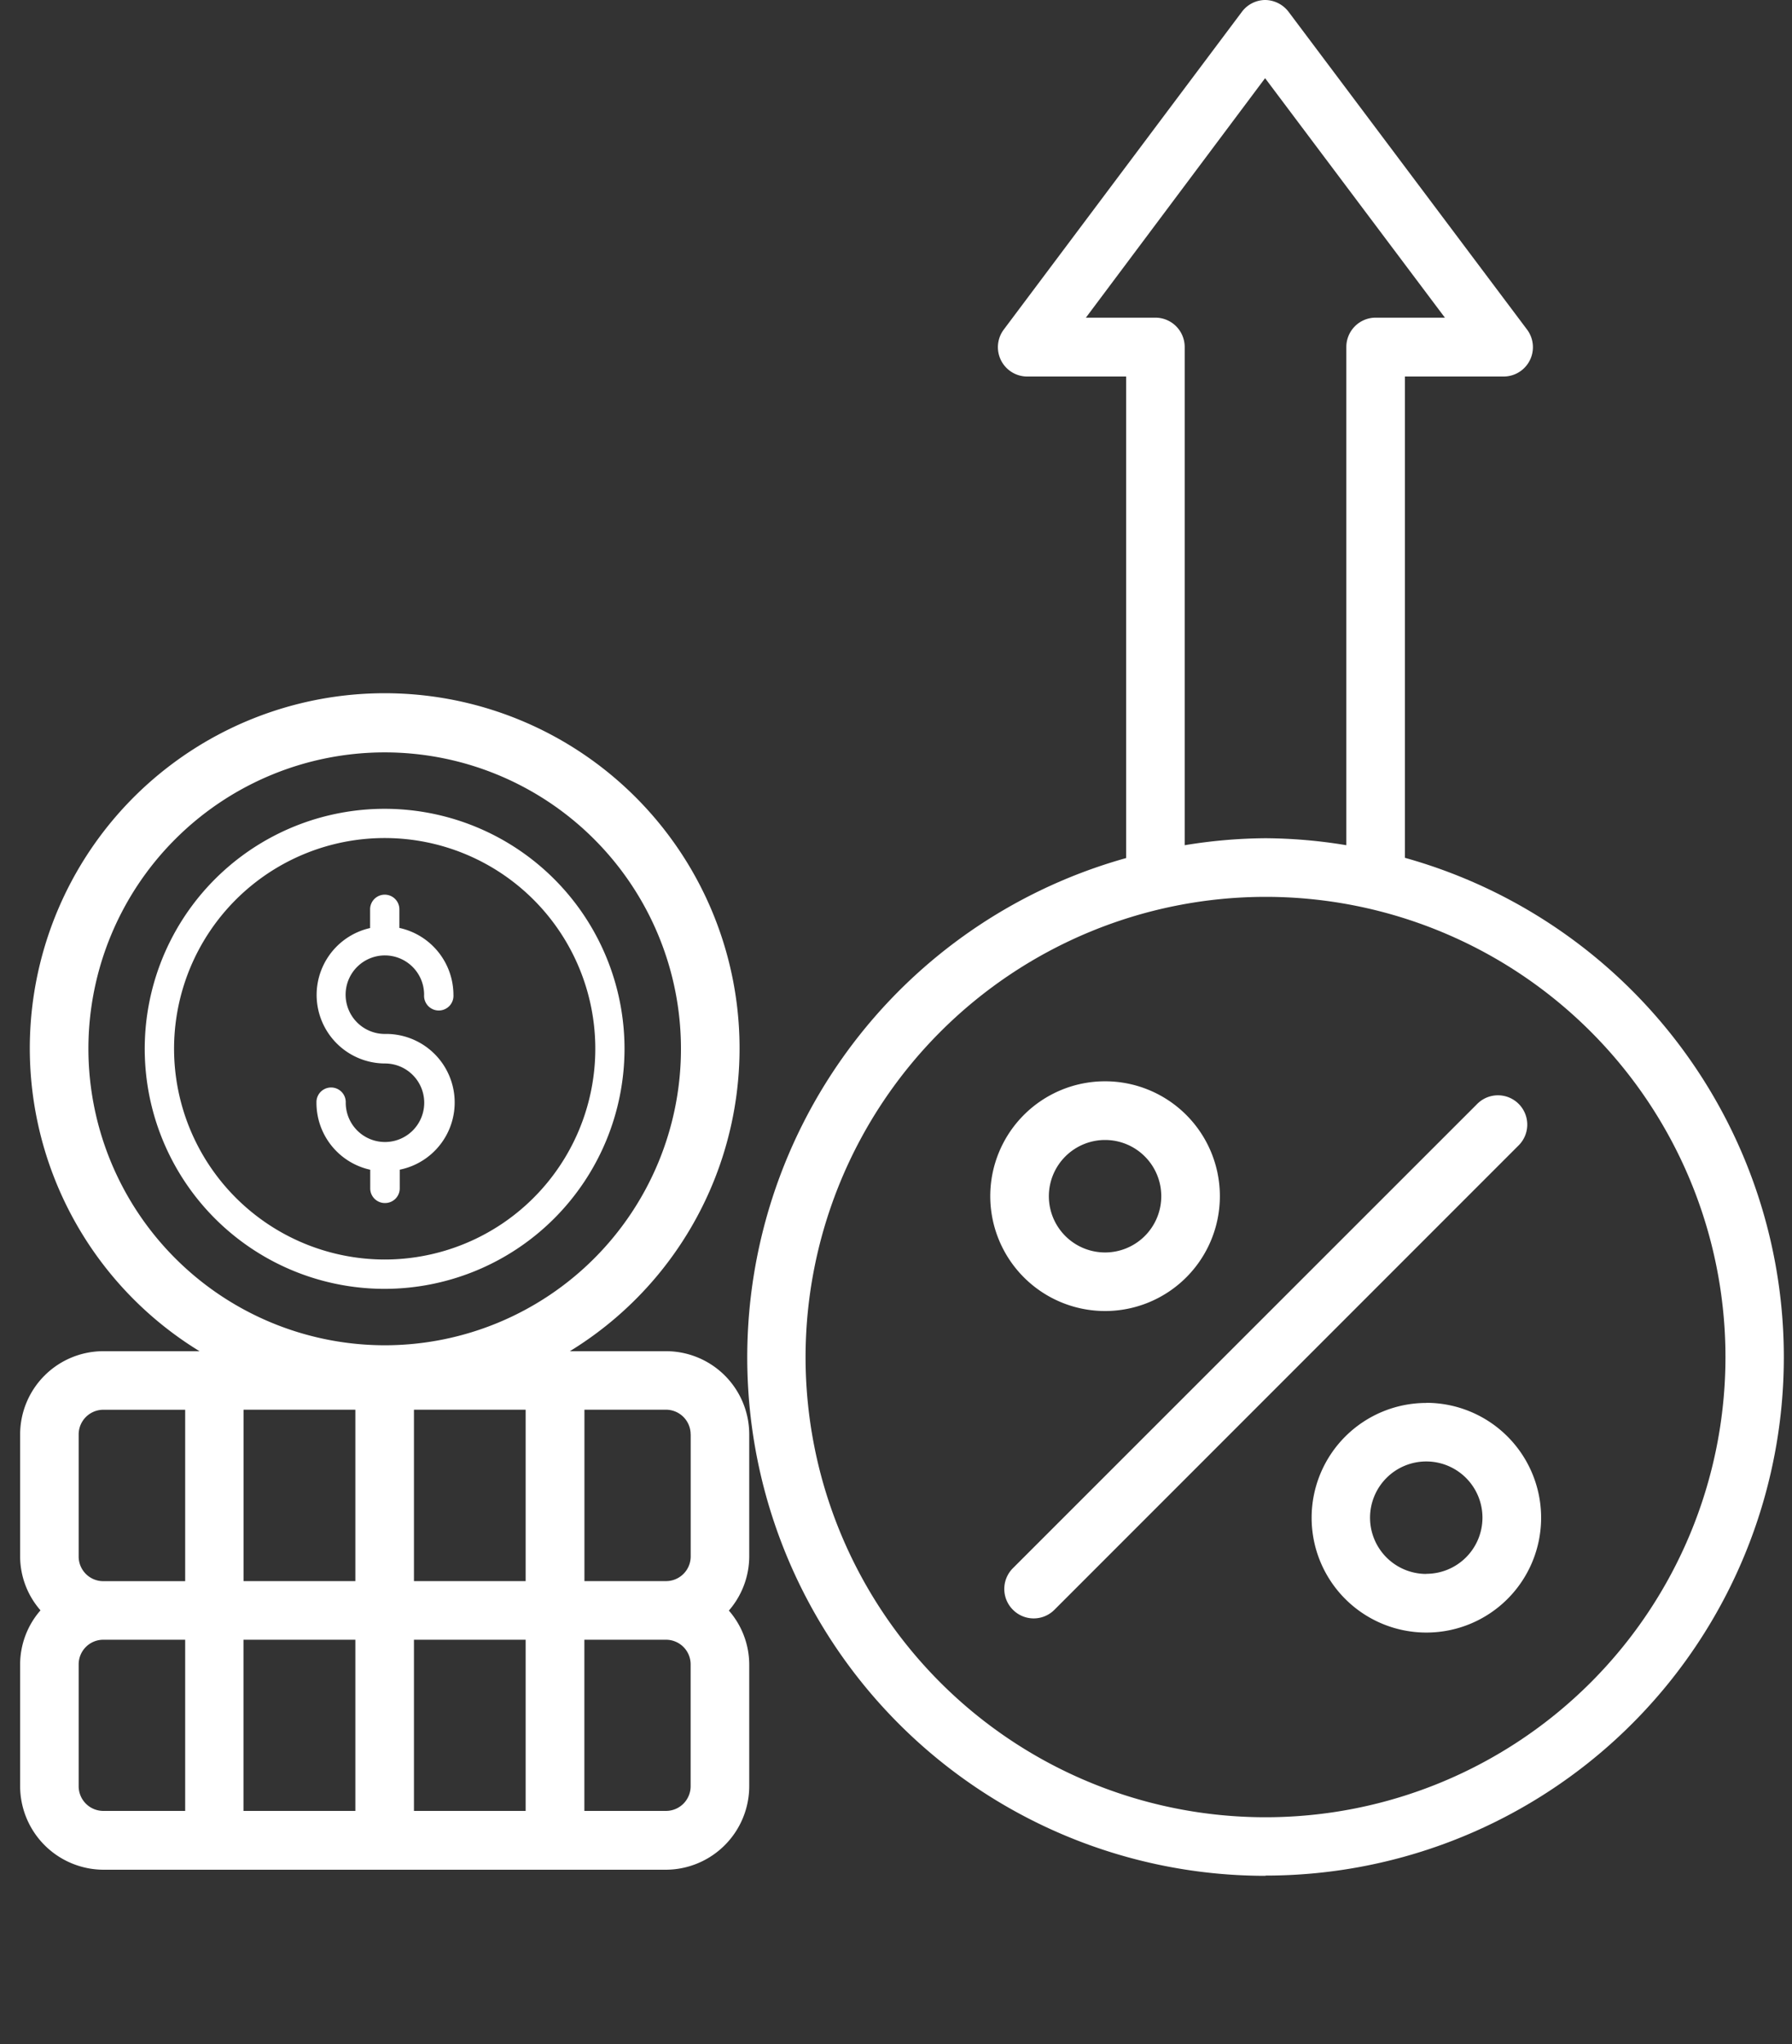
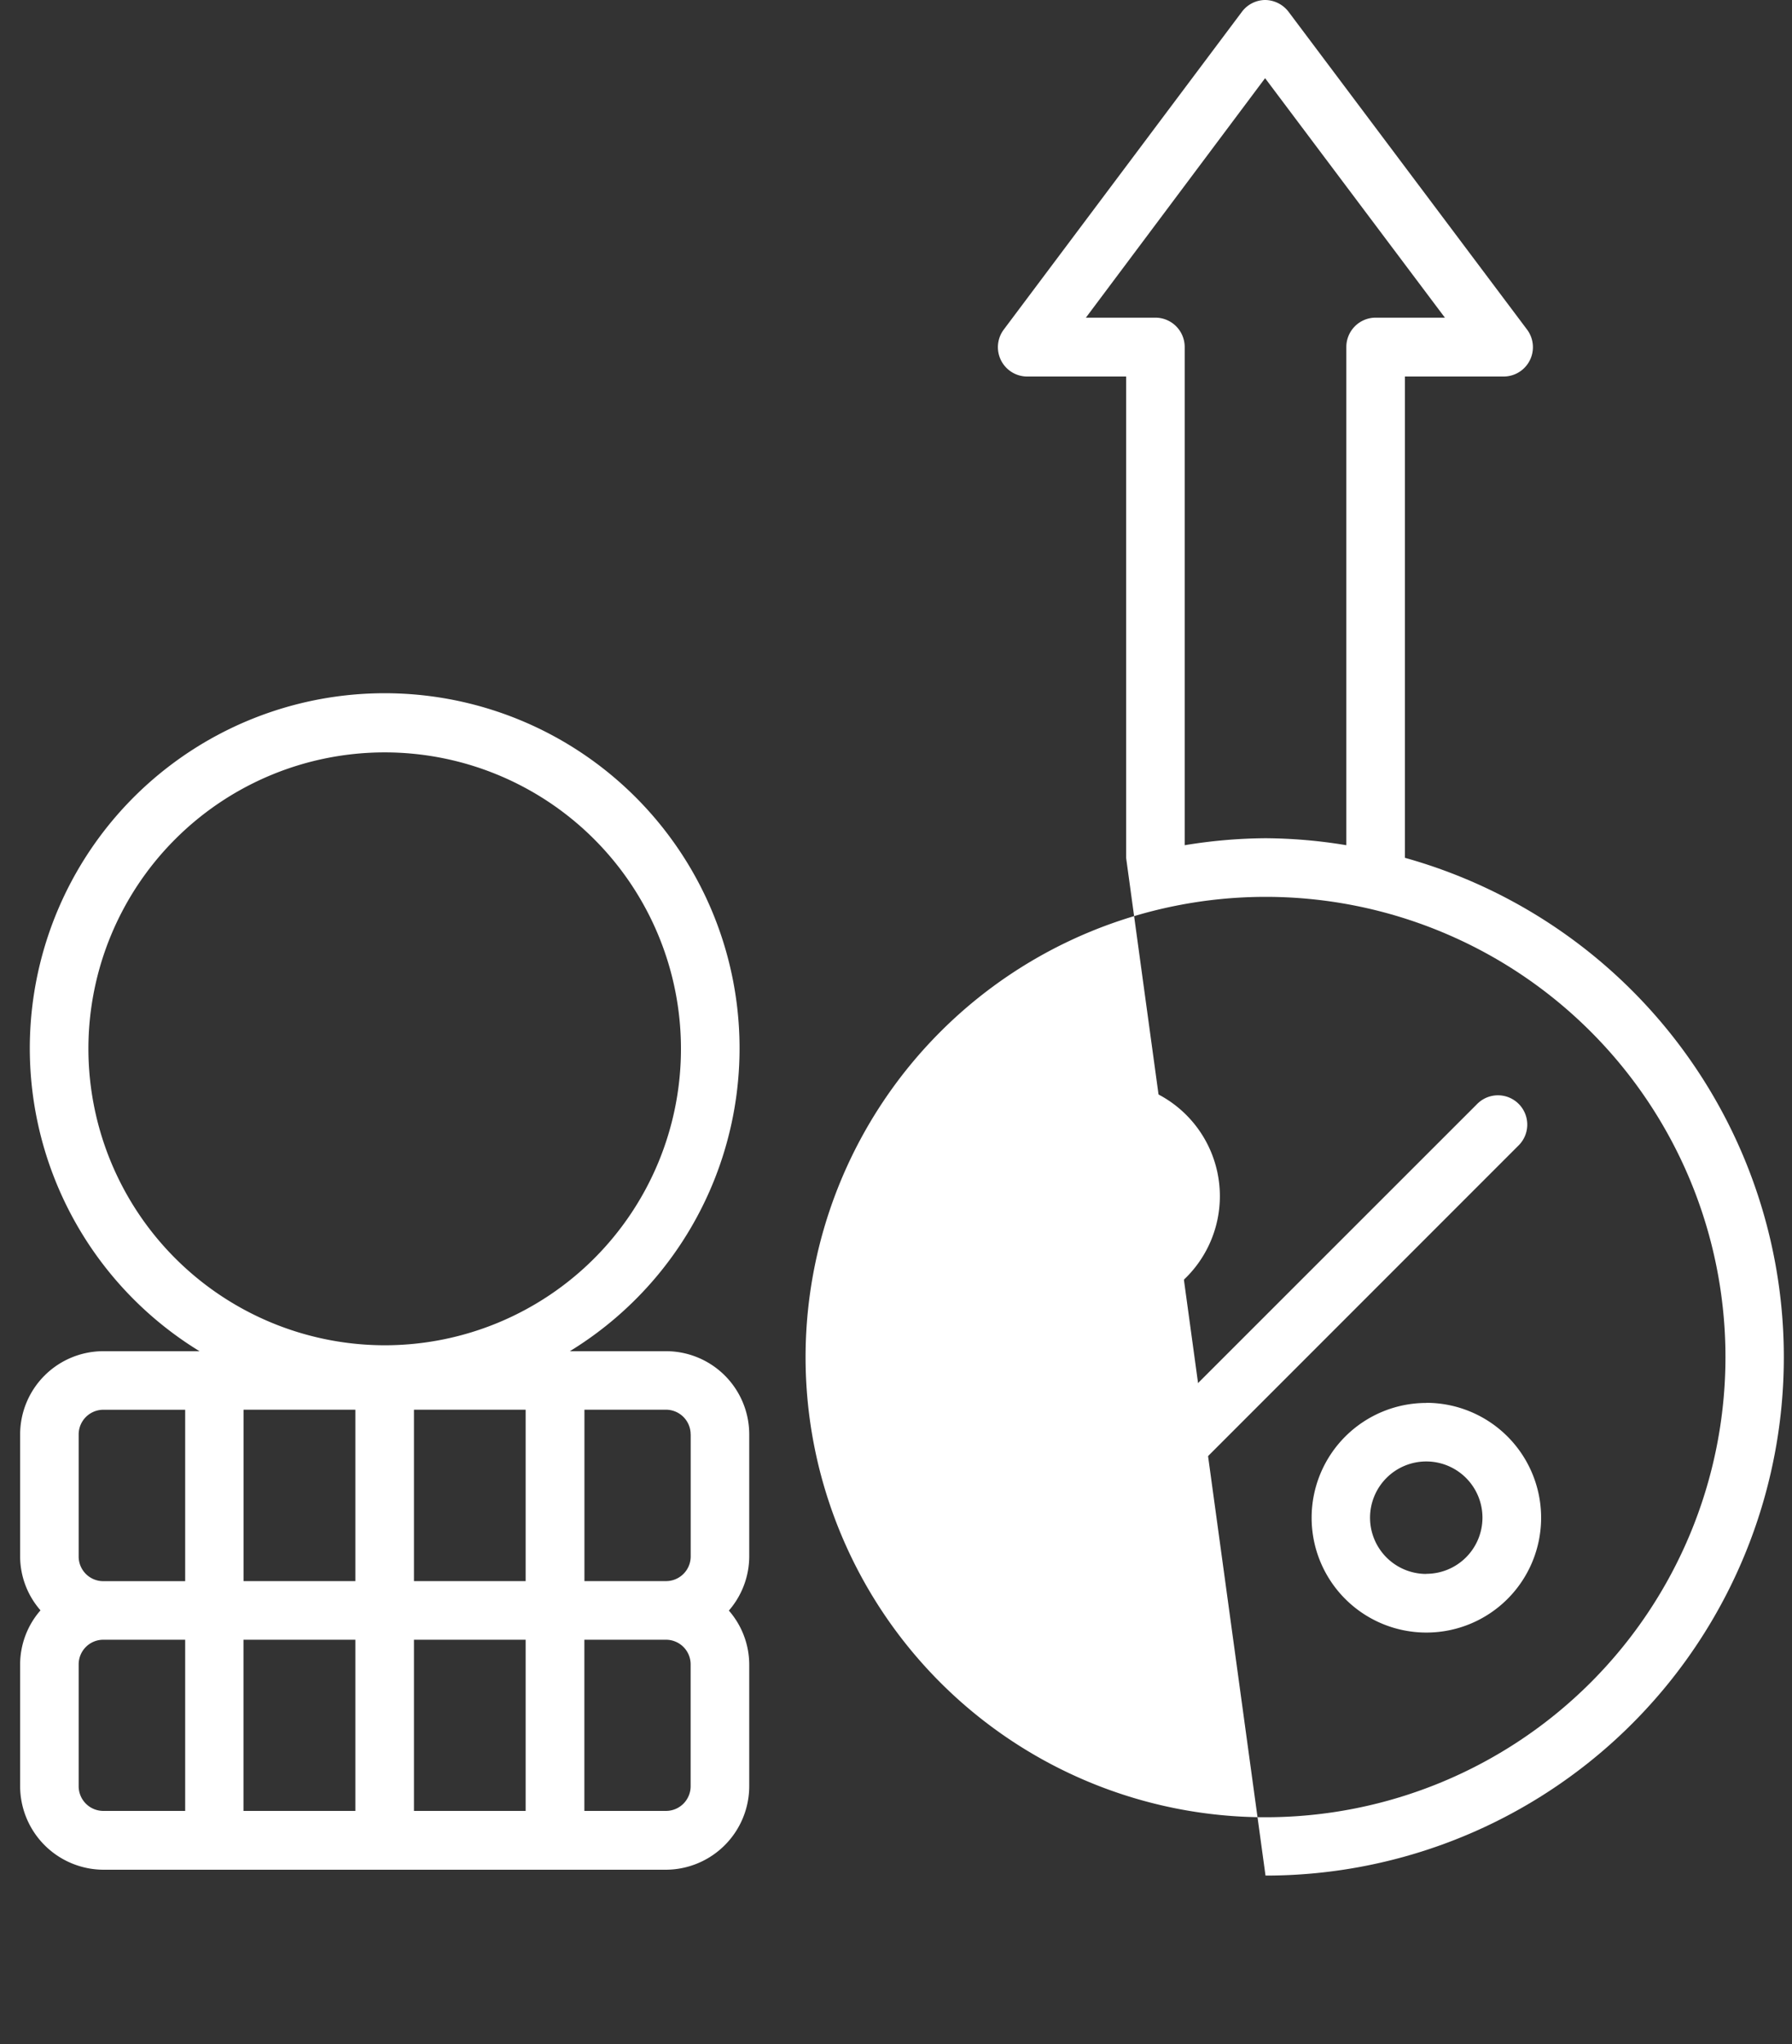
<svg xmlns="http://www.w3.org/2000/svg" id="Layer_1" data-name="Layer 1" viewBox="0 0 300 342">
  <rect x="0" y="0" width="300" height="342" fill="#333333" stroke="none" />
  <defs>
    <style>.cls-1{fill:#fff;}</style>
  </defs>
-   <path class="cls-1" d="M211.86,313.82A86.74,86.74,0,0,0,235.2,143.53V63h16.53a4.91,4.91,0,0,0,3.92-7.85L215.74,2a5,5,0,0,0-3.93-2h0a4.92,4.92,0,0,0-3.92,2L168.06,55.12A4.91,4.91,0,0,0,172,63h16.53v80.57a86.74,86.74,0,0,0,23.35,170.29ZM193.42,53.15H181.79l30-40.07,30.1,40.07H230.3a4.91,4.91,0,0,0-4.91,4.91v83.36a85.12,85.12,0,0,0-13.53-1.17,86.26,86.26,0,0,0-13.53,1.17V58.06A4.91,4.91,0,0,0,193.42,53.15Zm18.44,96.91a77,77,0,1,1-77,77A77.07,77.07,0,0,1,211.86,150.06Z" />
+   <path class="cls-1" d="M211.86,313.82A86.74,86.74,0,0,0,235.2,143.53V63h16.53a4.91,4.91,0,0,0,3.92-7.85L215.74,2a5,5,0,0,0-3.93-2h0a4.92,4.92,0,0,0-3.92,2L168.06,55.12A4.91,4.91,0,0,0,172,63h16.53v80.57ZM193.42,53.15H181.79l30-40.07,30.1,40.07H230.3a4.91,4.91,0,0,0-4.91,4.91v83.36a85.12,85.12,0,0,0-13.53-1.17,86.26,86.26,0,0,0-13.53,1.17V58.06A4.91,4.91,0,0,0,193.42,53.15Zm18.44,96.91a77,77,0,1,1-77,77A77.07,77.07,0,0,1,211.86,150.06Z" />
  <path class="cls-1" d="M185,219.36a19.22,19.22,0,1,0-19.22-19.21A19.23,19.23,0,0,0,185,219.36Zm0-28.62a9.41,9.41,0,1,1-9.41,9.41,9.42,9.42,0,0,1,9.41-9.41Zm53.77,44A19.21,19.21,0,1,0,258,253.93,19.23,19.23,0,0,0,238.75,234.72Zm0,28.61a9.41,9.41,0,1,1,9.41-9.4A9.4,9.4,0,0,1,238.75,263.33Zm-69.19,6a4.9,4.9,0,0,0,6.94,0l77.66-77.65a4.9,4.9,0,0,0-6.81-7.06.68.68,0,0,0-.12.12L169.56,262.4A4.91,4.91,0,0,0,169.56,269.33ZM125.43,240a13.93,13.93,0,0,0-13.93-13.92H95.4a59.41,59.41,0,1,0-62,0H17.3A13.94,13.94,0,0,0,3.37,240v20.44a13.74,13.74,0,0,0,3.41,9,13.77,13.77,0,0,0-3.41,9v20.43A14,14,0,0,0,17.3,312.84h94.2a14,14,0,0,0,13.93-13.93V278.48a13.8,13.8,0,0,0-3.41-9,13.88,13.88,0,0,0,3.41-9V240Zm-9.8,0v20.44a4.13,4.13,0,0,1-4.13,4.11H97.84V235.87H111.5a4.13,4.13,0,0,1,4.12,4.12ZM88,264.55H69.3V235.87H88ZM59.49,235.87v28.68H40.77V235.87ZM40.77,274.36H59.49V303H40.76V274.36Zm28.53,0H88V303H69.3ZM14.8,175.49a49.6,49.6,0,1,1,49.6,49.6A49.66,49.66,0,0,1,14.8,175.49ZM13.17,240a4.13,4.13,0,0,1,4.12-4.12H31v28.68H17.29a4.12,4.12,0,0,1-4.12-4.12Zm0,58.92V278.48a4.12,4.12,0,0,1,4.12-4.12H31V303H17.29A4.13,4.13,0,0,1,13.17,298.91Zm102.45,0A4.13,4.13,0,0,1,111.5,303H97.83V274.36h13.66a4.12,4.12,0,0,1,4.13,4.11Z" />
-   <path class="cls-1" d="M104.55,175.49A40.16,40.16,0,1,0,64.4,215.65a40.2,40.2,0,0,0,40.15-40.16Zm-75.41,0A35.26,35.26,0,1,1,64.4,210.74a35.29,35.29,0,0,1-35.26-35.25Z" />
-   <path class="cls-1" d="M64.5,201.29a2.45,2.45,0,0,0,2.42-2.48h0l0-3.1A11.47,11.47,0,0,0,64.4,173,6.57,6.57,0,1,1,71,166.46h0a2.46,2.46,0,1,0,4.91,0,11.49,11.49,0,0,0-9.05-11.2l0-3.15a2.45,2.45,0,1,0-4.9.07l0,3.1a11.47,11.47,0,0,0,2.48,22.66,6.57,6.57,0,1,1-6.56,6.58h0a2.45,2.45,0,0,0-4.9-.22v.22a11.46,11.46,0,0,0,9,11.2l0,3.16A2.45,2.45,0,0,0,64.5,201.29Z" />
</svg>